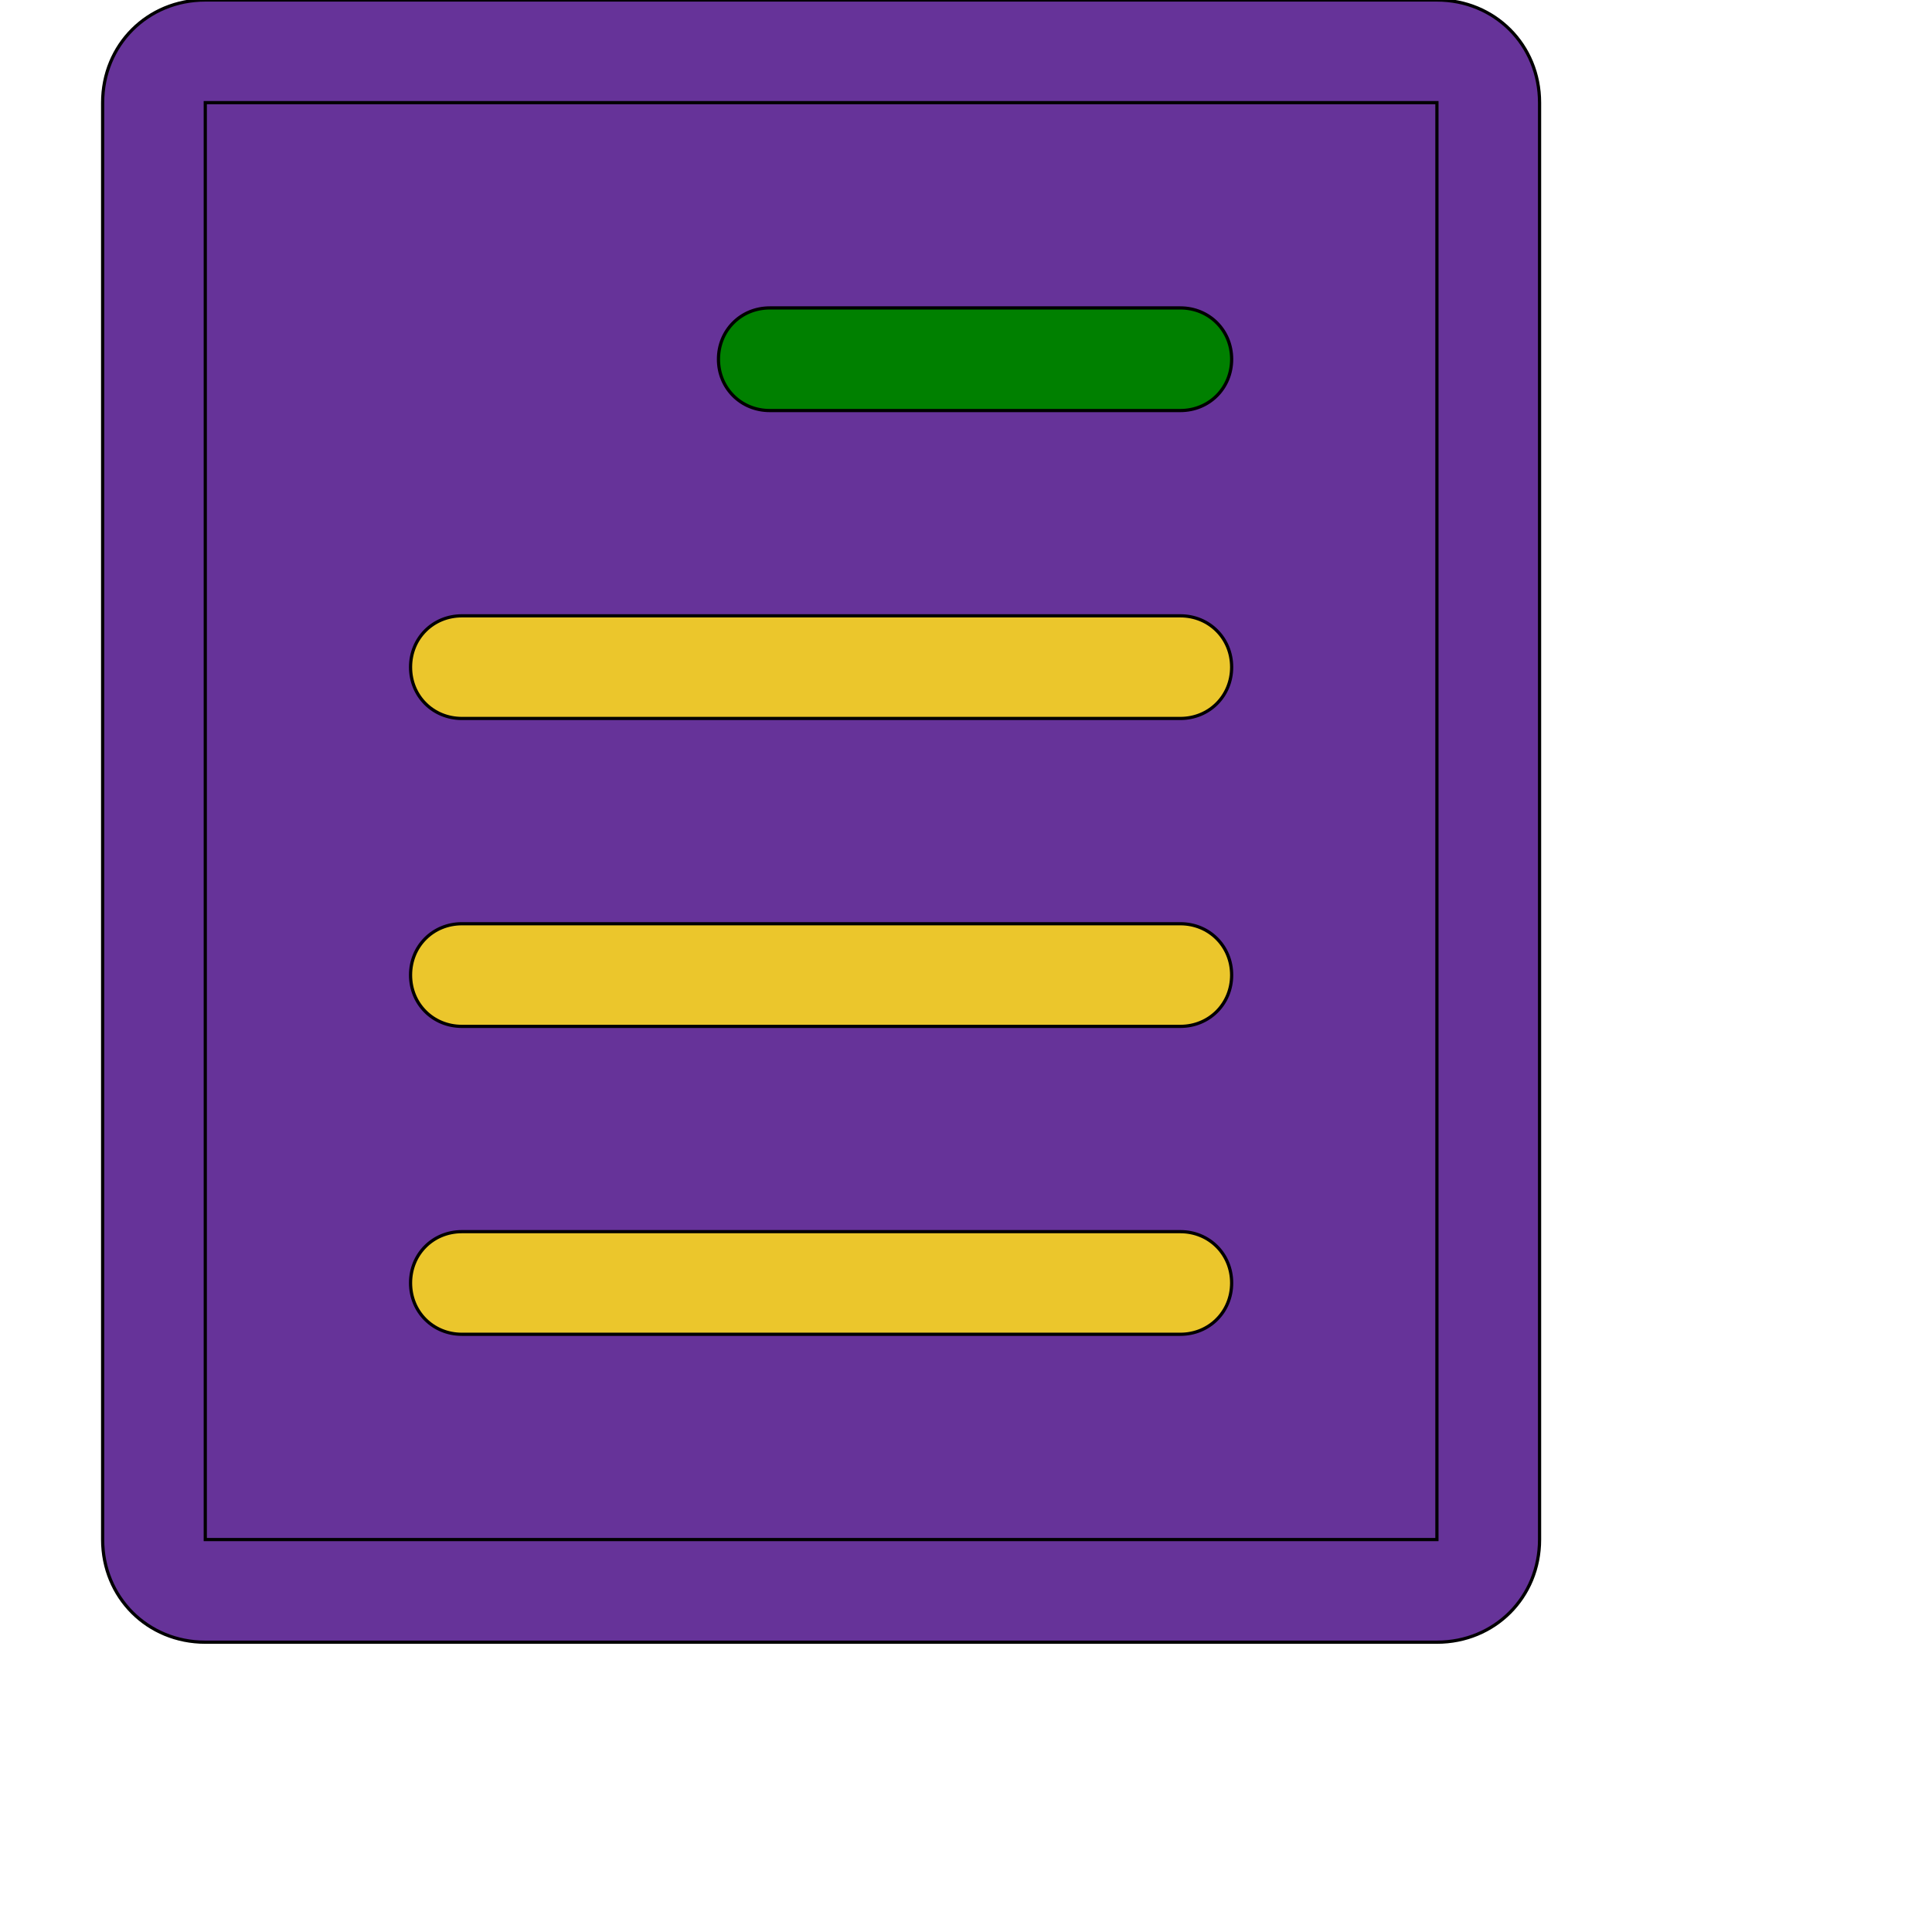
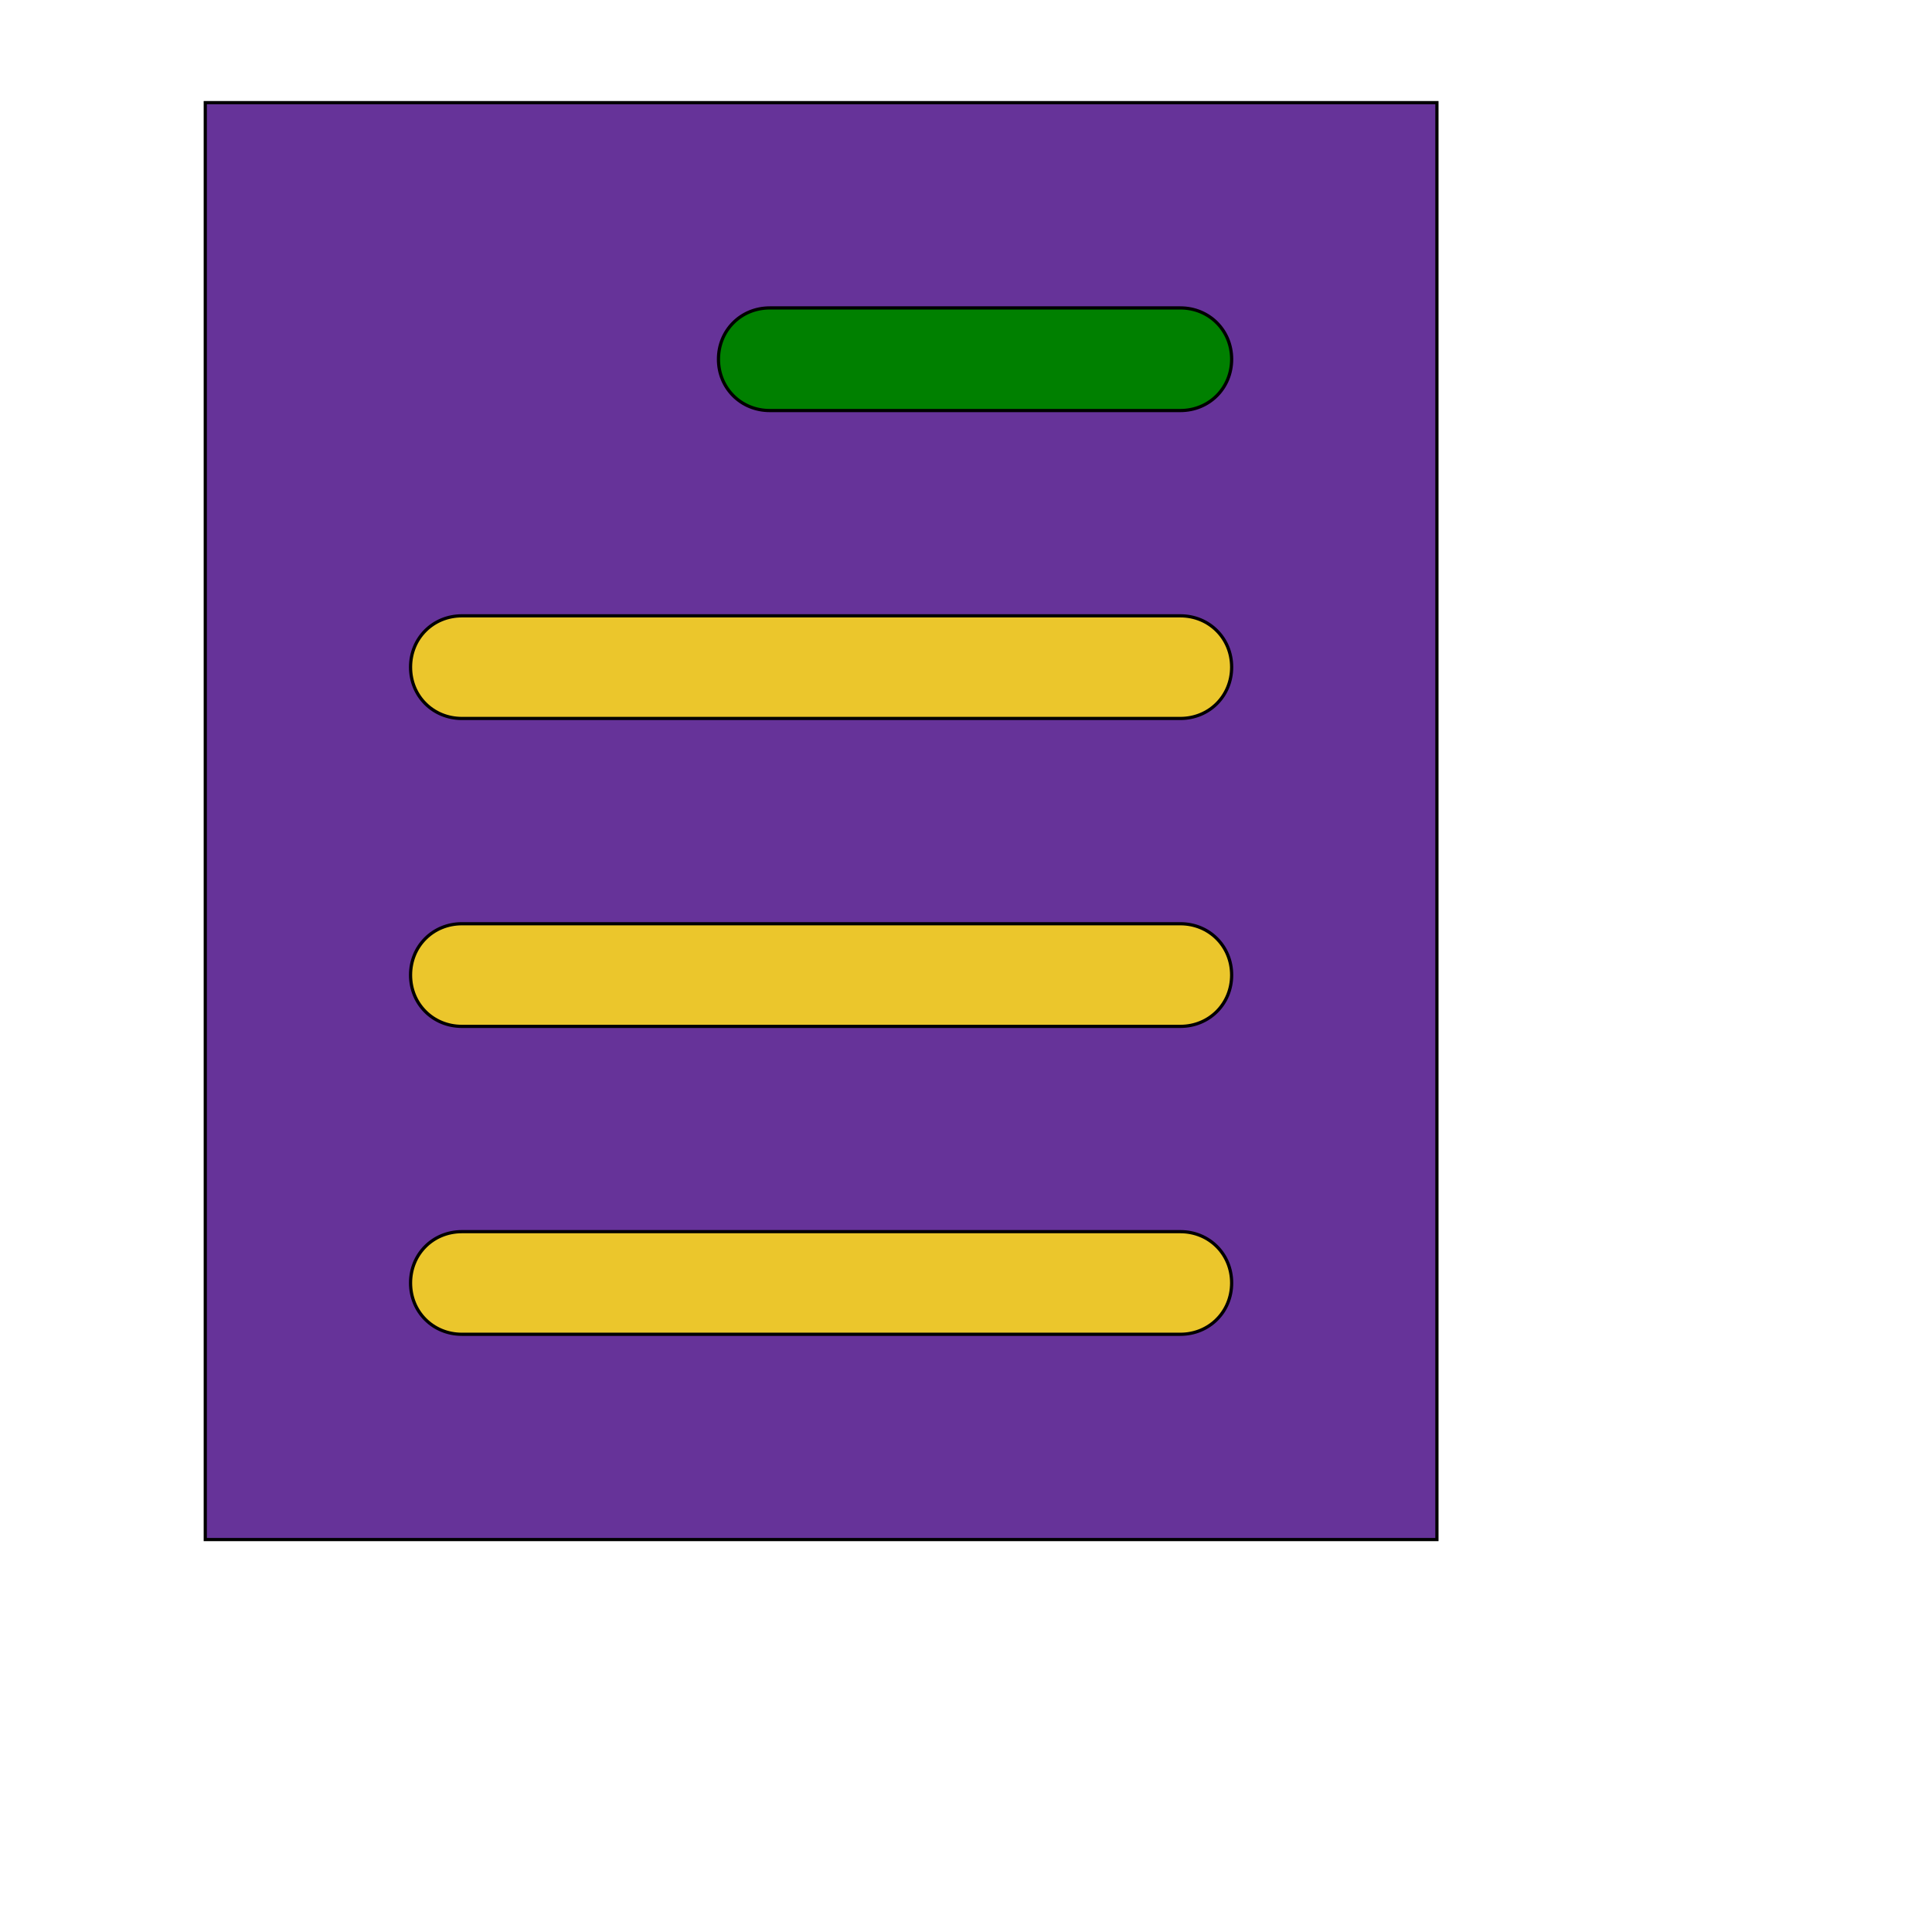
<svg xmlns="http://www.w3.org/2000/svg" id="th_ele_document-1" width="100%" height="100%" version="1.1" preserveAspectRatio="xMidYMin slice" data-uid="ele_document-1" data-keyword="ele_document-1" viewBox="0 0 512 512" transform="matrix(0.85,0,0,0.85,0,0)" data-colors="[&quot;#bb1942&quot;,&quot;#ebc62c&quot;,&quot;#663399&quot;,&quot;#008000&quot;,&quot;#ebc62c&quot;,&quot;#ebc62c&quot;,&quot;#ebc62c&quot;]">
  <defs id="SvgjsDefs7644" fill="#663399" />
-   <path id="th_ele_document-1_0" d="M64 512L448 512C466 512 480 498 480 480L480 32C480 14 466 0 448 0L64 0C46 0 32 14 32 32L32 480C32 498 46 512 64 512Z " fill-rule="evenodd" fill="#663399" stroke-width="1" stroke="#000000" />
  <path id="th_ele_document-1_1" d="M64 32L448 32L448 480L64 480Z " fill-rule="evenodd" fill="#663399" stroke-width="1" stroke="#000000" />
  <path id="th_ele_document-1_2" d="M368 96L240 96C231 96 224 103 224 112C224 121 231 128 240 128L368 128C377 128 384 121 384 112C384 103 377 96 368 96Z " fill-rule="evenodd" fill="#008000" stroke-width="1" stroke="#000000" />
  <path id="th_ele_document-1_3" d="M368 192L144 192C135 192 128 199 128 208C128 217 135 224 144 224L368 224C377 224 384 217 384 208C384 199 377 192 368 192Z " fill-rule="evenodd" fill="#ebc62c" stroke-width="1" stroke="#000000" />
  <path id="th_ele_document-1_4" d="M368 288L144 288C135 288 128 295 128 304C128 313 135 320 144 320L368 320C377 320 384 313 384 304C384 295 377 288 368 288Z " fill-rule="evenodd" fill="#ebc62c" stroke-width="1" stroke="#000000" />
  <path id="th_ele_document-1_5" d="M368 384L144 384C135 384 128 391 128 400C128 409 135 416 144 416L368 416C377 416 384 409 384 400C384 391 377 384 368 384Z " fill-rule="evenodd" fill="#ebc62c" stroke-width="1" stroke="#000000" />
</svg>